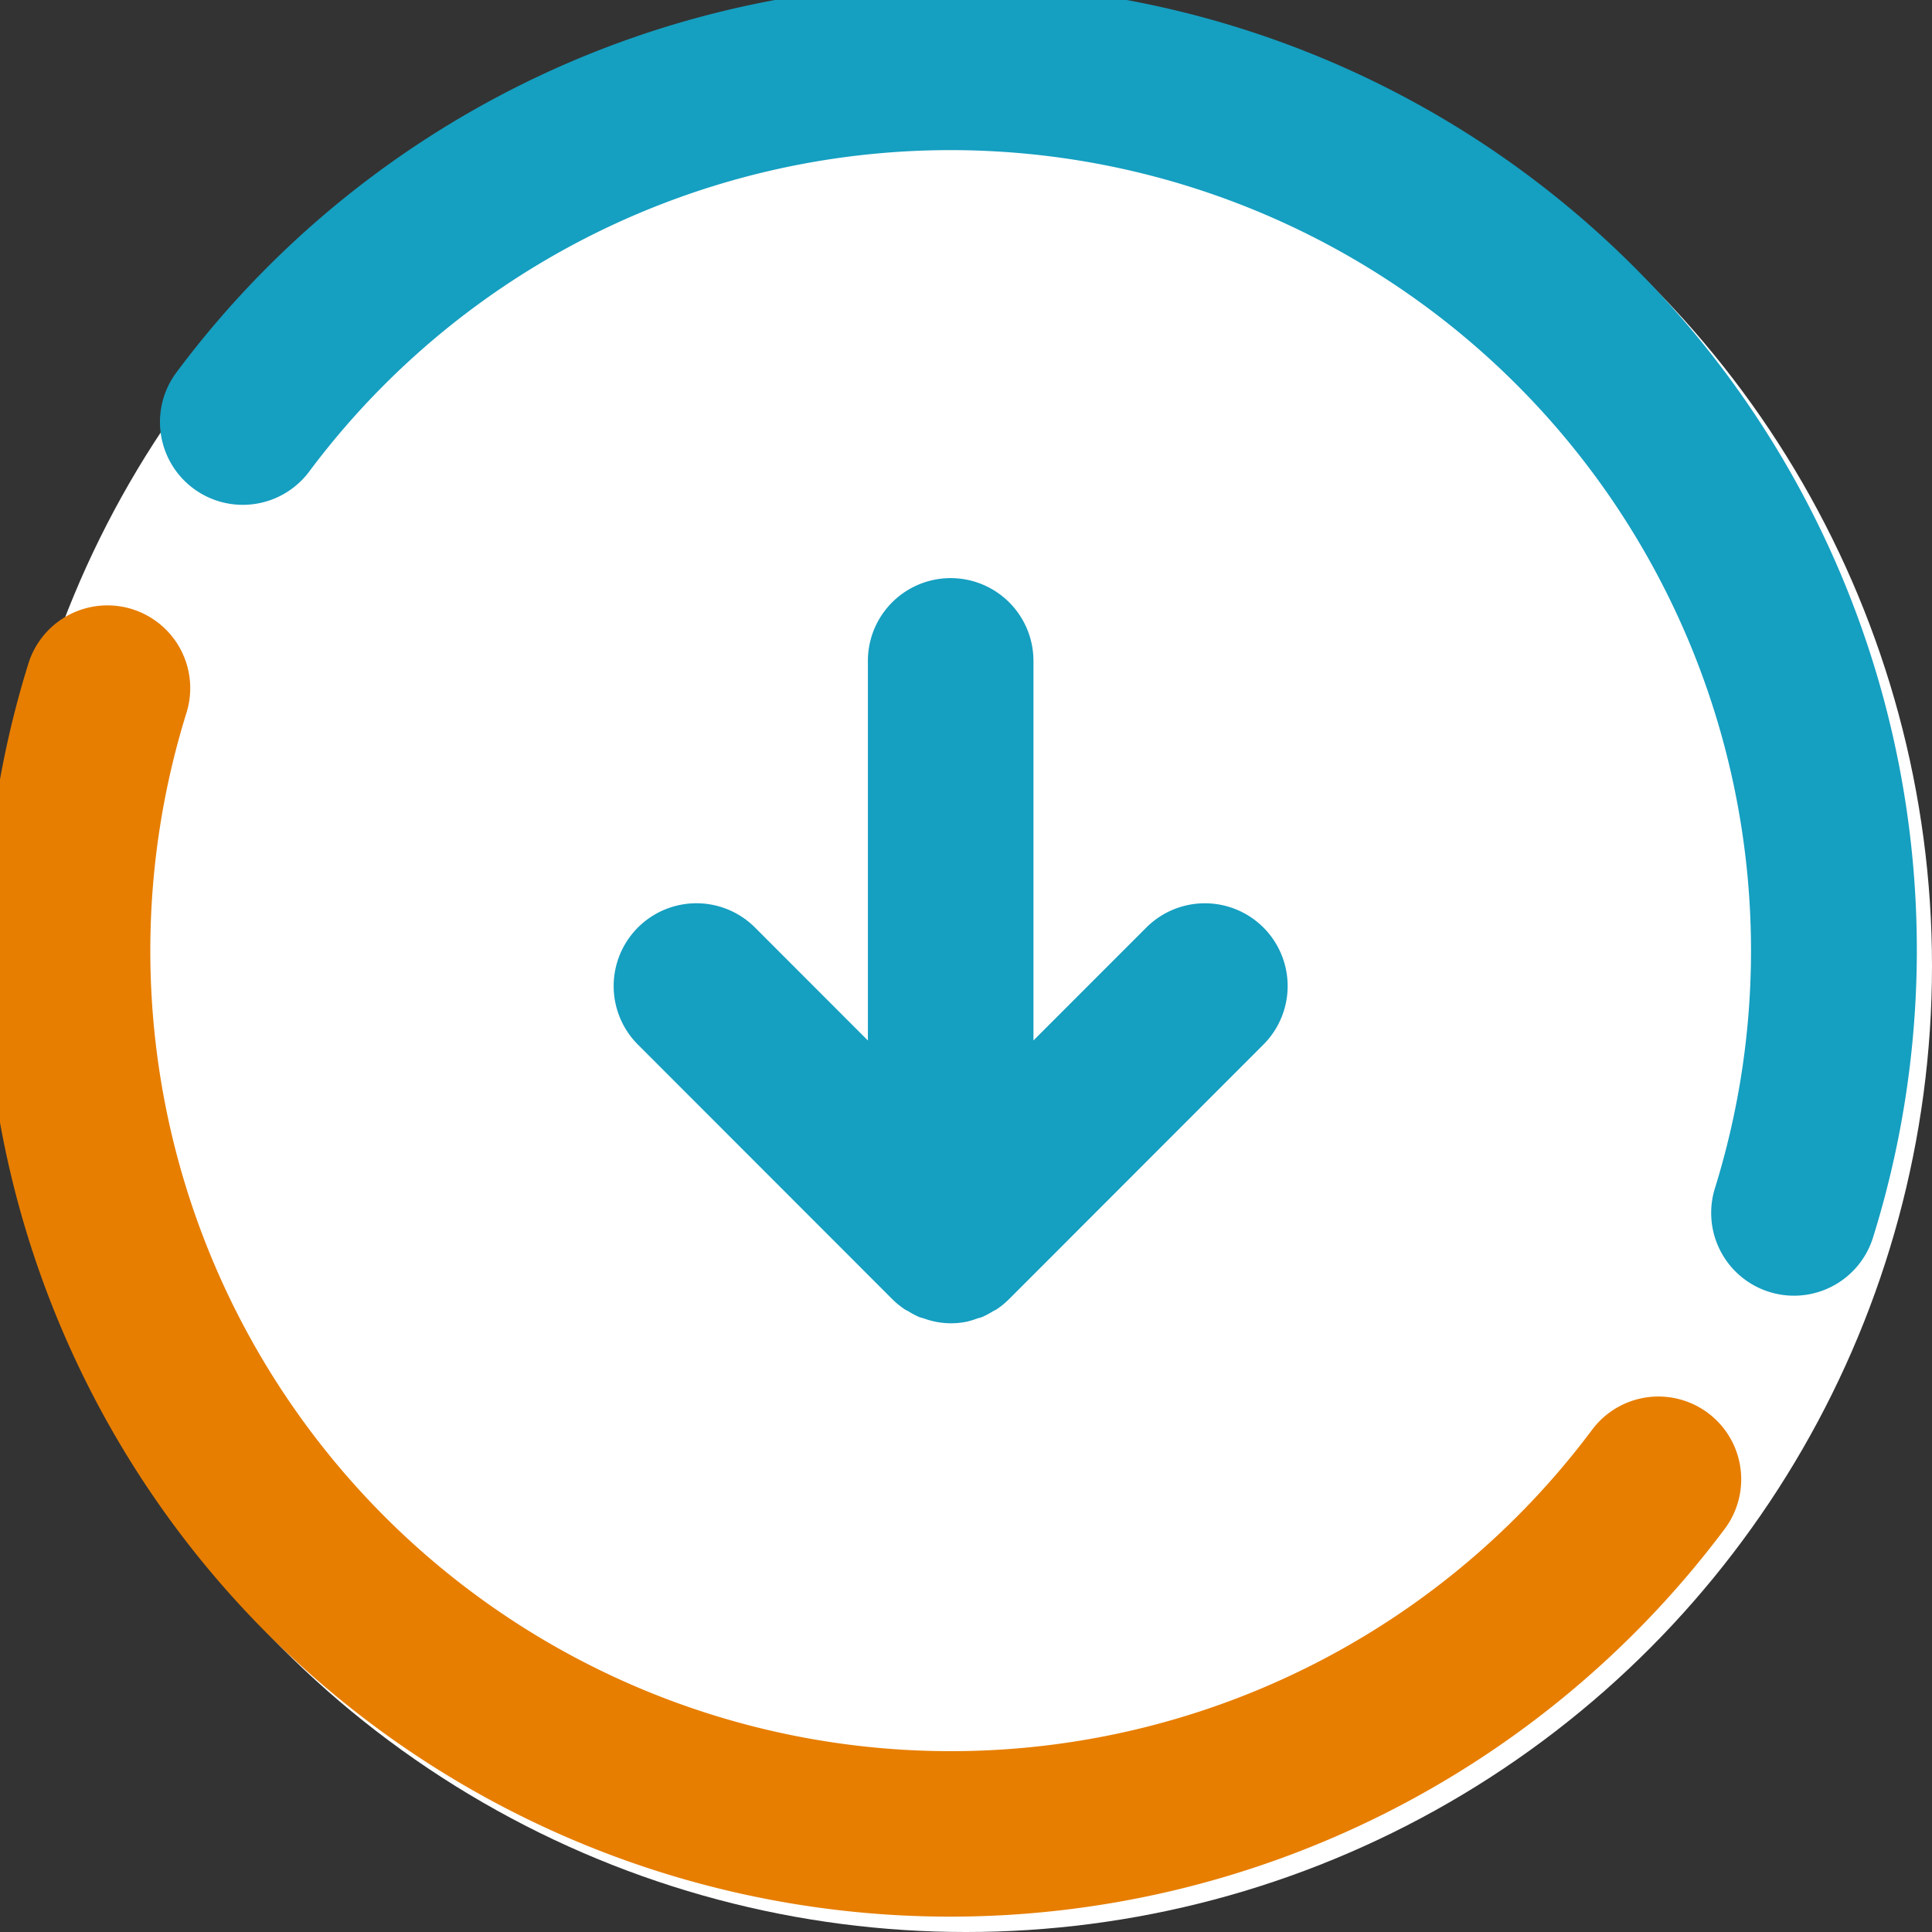
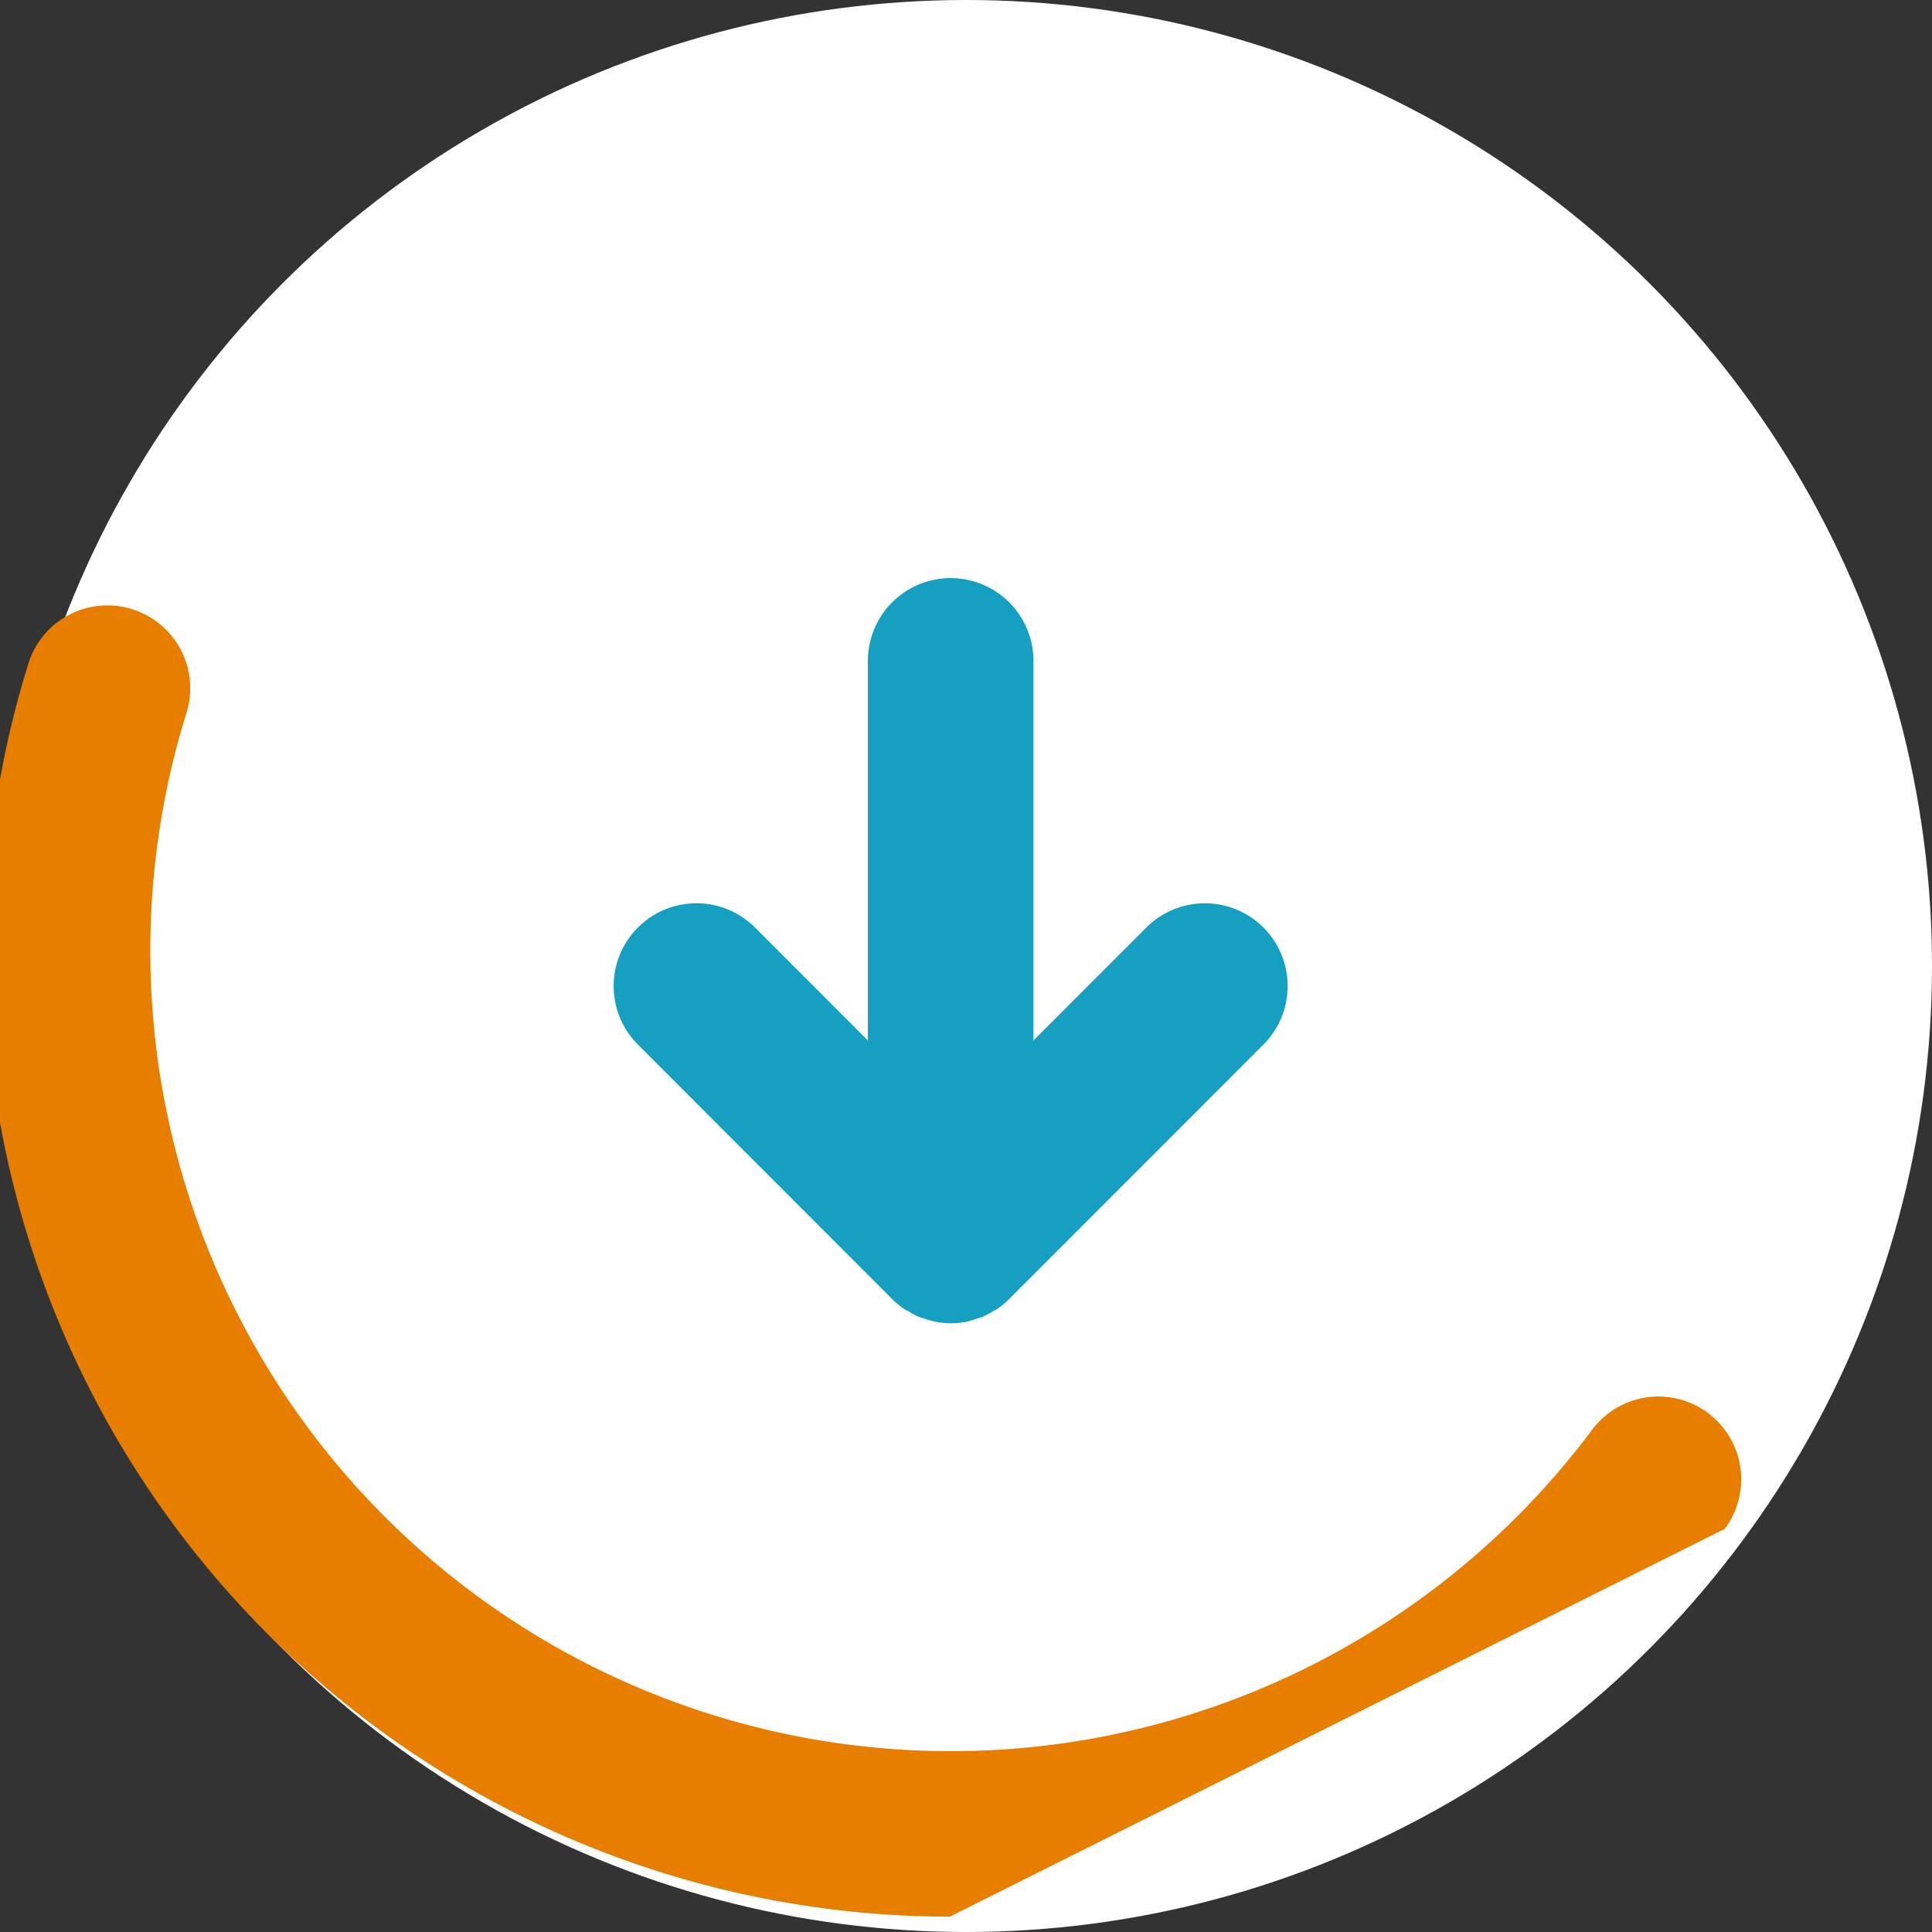
<svg xmlns="http://www.w3.org/2000/svg" width="60" height="60" viewBox="0 0 60 60">
  <rect x="0" y="0" width="60" height="60" fill="#333333" stroke="none" />
  <defs>
    <clipPath id="clip-path">
      <rect id="長方形_88" data-name="長方形 88" width="60" height="60" fill="none" />
    </clipPath>
  </defs>
  <g id="グループ_190" data-name="グループ 190" transform="translate(-546.5 -1120.5)">
    <circle id="楕円形_2" data-name="楕円形 2" cx="30" cy="30" r="30" transform="translate(546.5 1120.5)" fill="#fff" />
    <g id="グループ_179" data-name="グループ 179" transform="translate(546.5 1120.5)">
      <g id="グループ_178" data-name="グループ 178" transform="translate(0 0)" clip-path="url(#clip-path)">
-         <path id="パス_192" data-name="パス 192" d="M57.735,40.715a2.572,2.572,0,0,1-2.456-3.335,24.86,24.86,0,0,0-43.655-22.26A2.571,2.571,0,0,1,7.5,12.042,30,30,0,0,1,60.19,38.906a2.572,2.572,0,0,1-2.454,1.809" transform="translate(-2.021 -0.476)" fill="#159fc1" />
-         <path id="パス_193" data-name="パス 193" d="M29.975,65.461A29.99,29.99,0,0,1,1.355,26.555a2.571,2.571,0,1,1,4.91,1.527A24.86,24.86,0,0,0,49.92,50.341a2.571,2.571,0,0,1,4.12,3.077A30.053,30.053,0,0,1,29.975,65.461" transform="translate(-0.476 -5.938)" fill="#e77e00" />
+         <path id="パス_193" data-name="パス 193" d="M29.975,65.461A29.99,29.99,0,0,1,1.355,26.555a2.571,2.571,0,1,1,4.91,1.527A24.86,24.86,0,0,0,49.92,50.341a2.571,2.571,0,0,1,4.12,3.077" transform="translate(-0.476 -5.938)" fill="#e77e00" />
        <path id="パス_194" data-name="パス 194" d="M45.25,34.5a2.572,2.572,0,0,0-3.636,0l-3.506,3.507V26.22a2.571,2.571,0,1,0-5.142,0V38.009L29.46,34.5a2.571,2.571,0,1,0-3.636,3.636l7.894,7.9a2.589,2.589,0,0,0,.389.319c.039.026.083.043.123.067a2.546,2.546,0,0,0,.319.17c.055.023.114.034.17.053a2.435,2.435,0,0,0,1.328.094,2.506,2.506,0,0,0,.3-.092c.059-.019.121-.031.178-.055a2.576,2.576,0,0,0,.314-.168c.041-.025.087-.042.128-.069a2.583,2.583,0,0,0,.388-.319l7.894-7.9a2.572,2.572,0,0,0,0-3.637" transform="translate(-6.013 -5.695)" fill="#159fc1" />
      </g>
    </g>
  </g>
</svg>